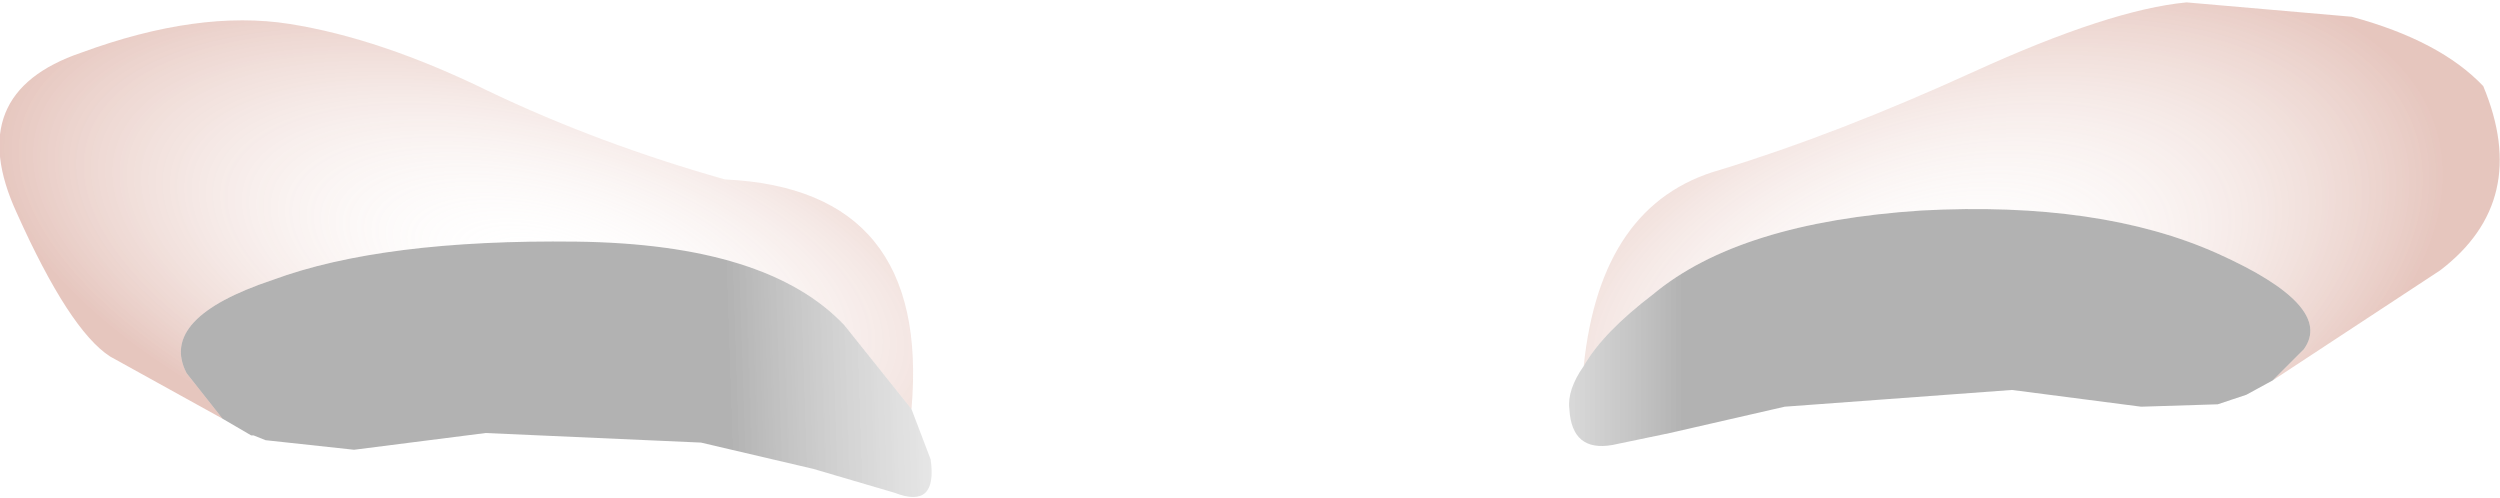
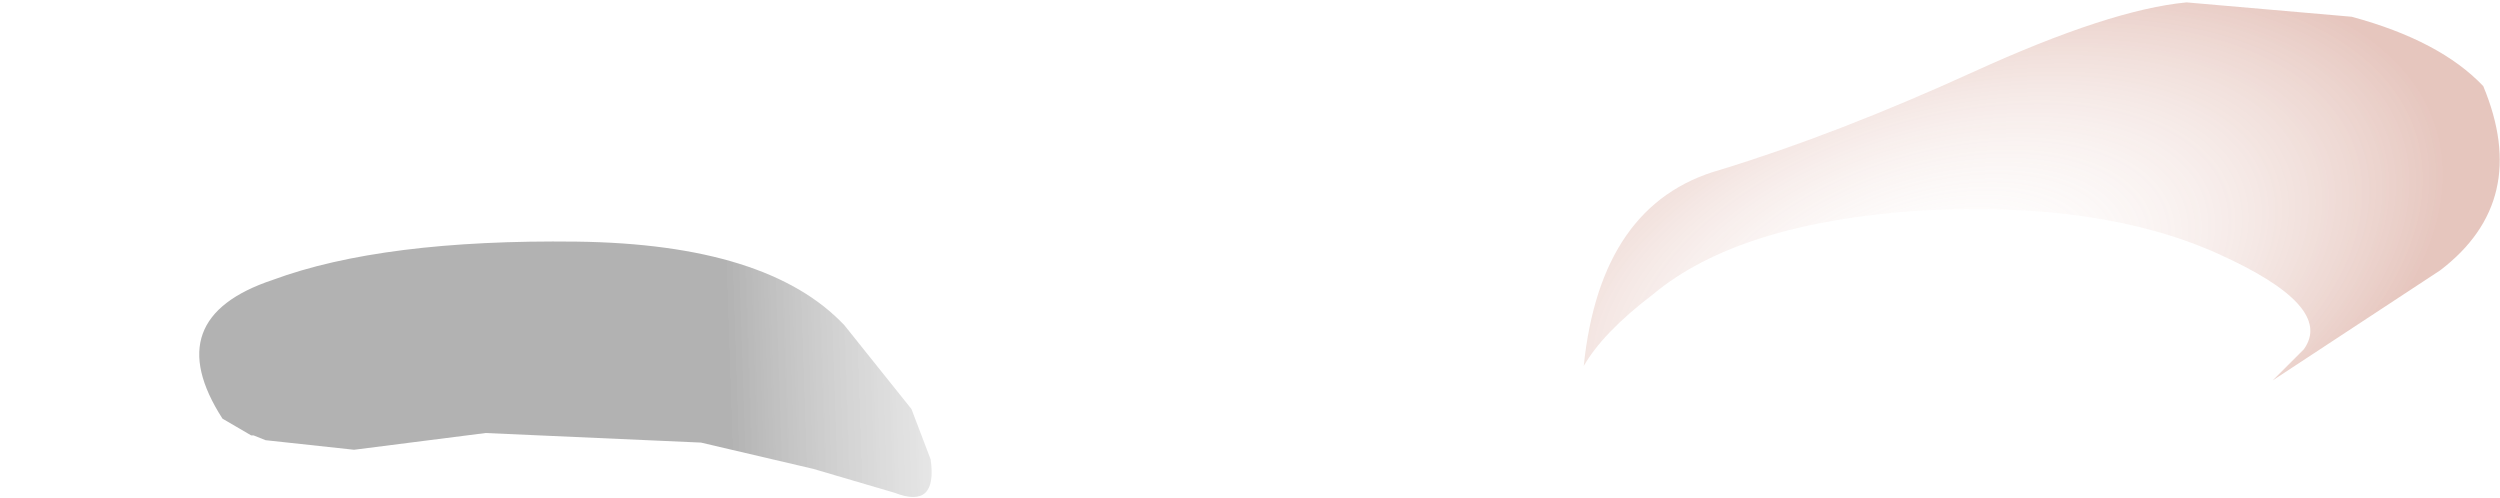
<svg xmlns="http://www.w3.org/2000/svg" height="10.4px" width="52.25px">
  <g transform="matrix(1.0, 0.0, 0.0, 1.0, 3.8, 4.35)">
-     <path d="M43.7 3.6 L43.15 3.9 42.55 4.1 40.95 4.15 38.25 3.8 33.5 4.15 31.1 4.7 29.9 4.95 Q29.05 5.1 29.0 4.2 28.95 3.8 29.3 3.3 29.7 2.6 30.75 1.8 32.55 0.3 36.35 0.05 40.1 -0.15 42.55 0.95 45.0 2.05 44.35 2.95 L43.7 3.6" fill="url(#gradient0)" fill-rule="evenodd" stroke="none" />
-     <path d="M0.85 4.4 L0.1 3.45 Q-0.5 2.3 1.9 1.5 4.2 0.65 8.25 0.7 12.25 0.75 13.85 2.45 L15.25 4.2 15.65 5.25 Q15.8 6.3 14.9 5.95 L13.2 5.45 10.85 4.9 6.35 4.7 3.6 5.05 1.75 4.85 1.5 4.75 1.45 4.75 0.85 4.4" fill="url(#gradient1)" fill-rule="evenodd" stroke="none" />
+     <path d="M0.85 4.4 Q-0.5 2.3 1.9 1.5 4.2 0.65 8.25 0.7 12.25 0.75 13.85 2.45 L15.25 4.2 15.65 5.25 Q15.8 6.3 14.9 5.95 L13.2 5.45 10.85 4.9 6.35 4.7 3.6 5.05 1.75 4.85 1.5 4.75 1.45 4.75 0.85 4.4" fill="url(#gradient1)" fill-rule="evenodd" stroke="none" />
    <path d="M29.3 3.3 Q29.65 -0.1 32.15 -0.8 34.6 -1.55 37.45 -2.85 40.3 -4.15 41.9 -4.3 L45.35 -4.0 Q47.2 -3.5 48.1 -2.55 49.1 -0.15 47.2 1.3 L43.7 3.6 44.35 2.95 Q45.0 2.05 42.55 0.95 40.1 -0.15 36.35 0.05 32.55 0.3 30.75 1.8 29.7 2.6 29.3 3.3" fill="url(#gradient2)" fill-rule="evenodd" stroke="none" />
-     <path d="M0.85 4.4 L-1.5 3.1 Q-2.35 2.55 -3.45 0.1 -4.6 -2.4 -2.1 -3.25 0.35 -4.15 2.25 -3.85 4.15 -3.55 6.4 -2.45 8.7 -1.35 11.35 -0.6 15.65 -0.4 15.25 4.2 L13.85 2.45 Q12.25 0.75 8.25 0.7 4.2 0.65 1.9 1.5 -0.5 2.3 0.1 3.45 L0.85 4.4" fill="url(#gradient3)" fill-rule="evenodd" stroke="none" />
  </g>
  <defs>
    <linearGradient gradientTransform="matrix(0.005, 0.0, 0.0, 0.003, 27.3, 10.7)" gradientUnits="userSpaceOnUse" id="gradient0" spreadMethod="pad" x1="-819.2" x2="819.2">
      <stop offset="0.0" stop-color="#ffffff" stop-opacity="0.0" />
      <stop offset="1.0" stop-color="#000000" stop-opacity="0.302" />
    </linearGradient>
    <linearGradient gradientTransform="matrix(-0.006, 1.0E-4, -1.0E-4, -0.003, 16.4, 5.95)" gradientUnits="userSpaceOnUse" id="gradient1" spreadMethod="pad" x1="-819.2" x2="819.2">
      <stop offset="0.0" stop-color="#ffffff" stop-opacity="0.0" />
      <stop offset="1.0" stop-color="#000000" stop-opacity="0.302" />
    </linearGradient>
    <radialGradient cx="0" cy="0" gradientTransform="matrix(-0.002, -0.007, 0.013, -0.004, 36.55, 1.65)" gradientUnits="userSpaceOnUse" id="gradient2" r="819.2" spreadMethod="pad">
      <stop offset="0.0" stop-color="#ffffff" stop-opacity="0.0" />
      <stop offset="1.0" stop-color="#ac4228" stop-opacity="0.302" />
    </radialGradient>
    <radialGradient cx="0" cy="0" gradientTransform="matrix(-0.002, 0.006, -0.014, -0.004, 7.65, 1.25)" gradientUnits="userSpaceOnUse" id="gradient3" r="819.2" spreadMethod="pad">
      <stop offset="0.0" stop-color="#ffffff" stop-opacity="0.0" />
      <stop offset="1.0" stop-color="#ac4228" stop-opacity="0.302" />
    </radialGradient>
  </defs>
</svg>